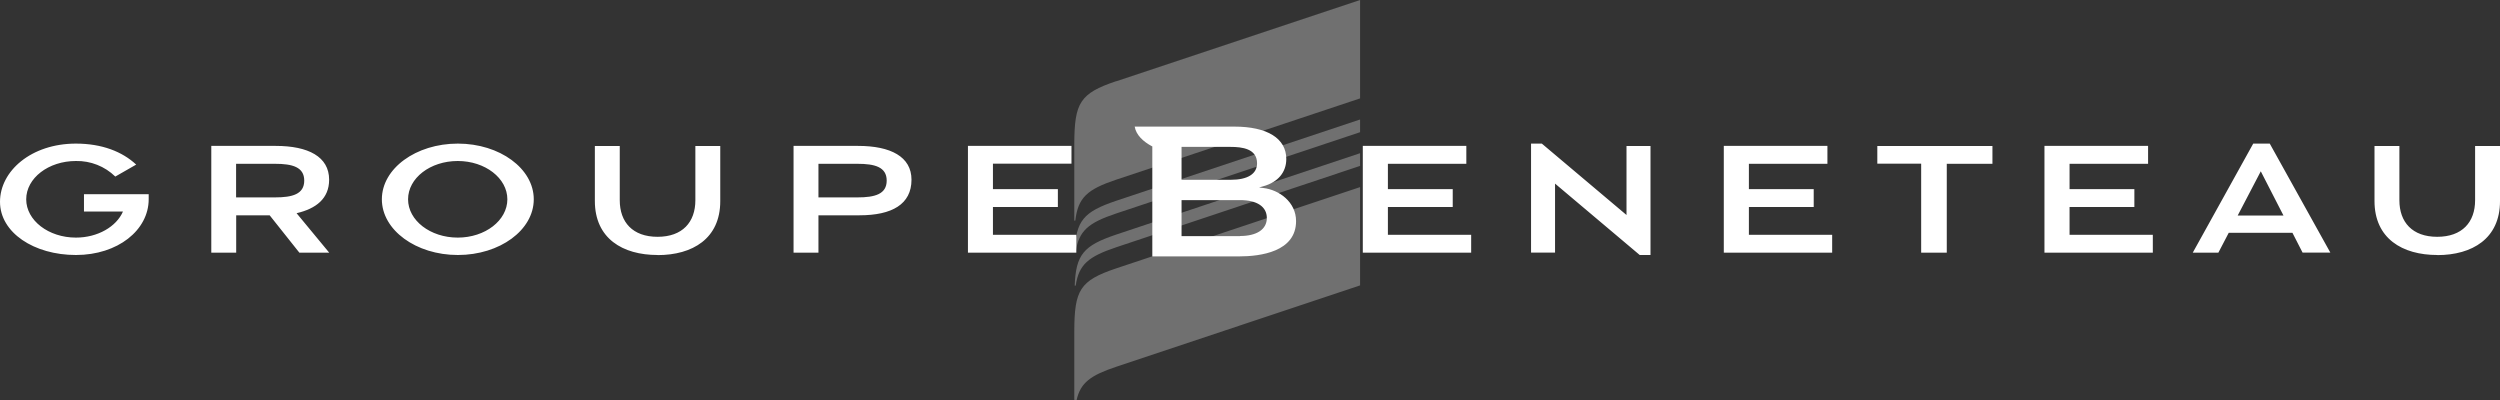
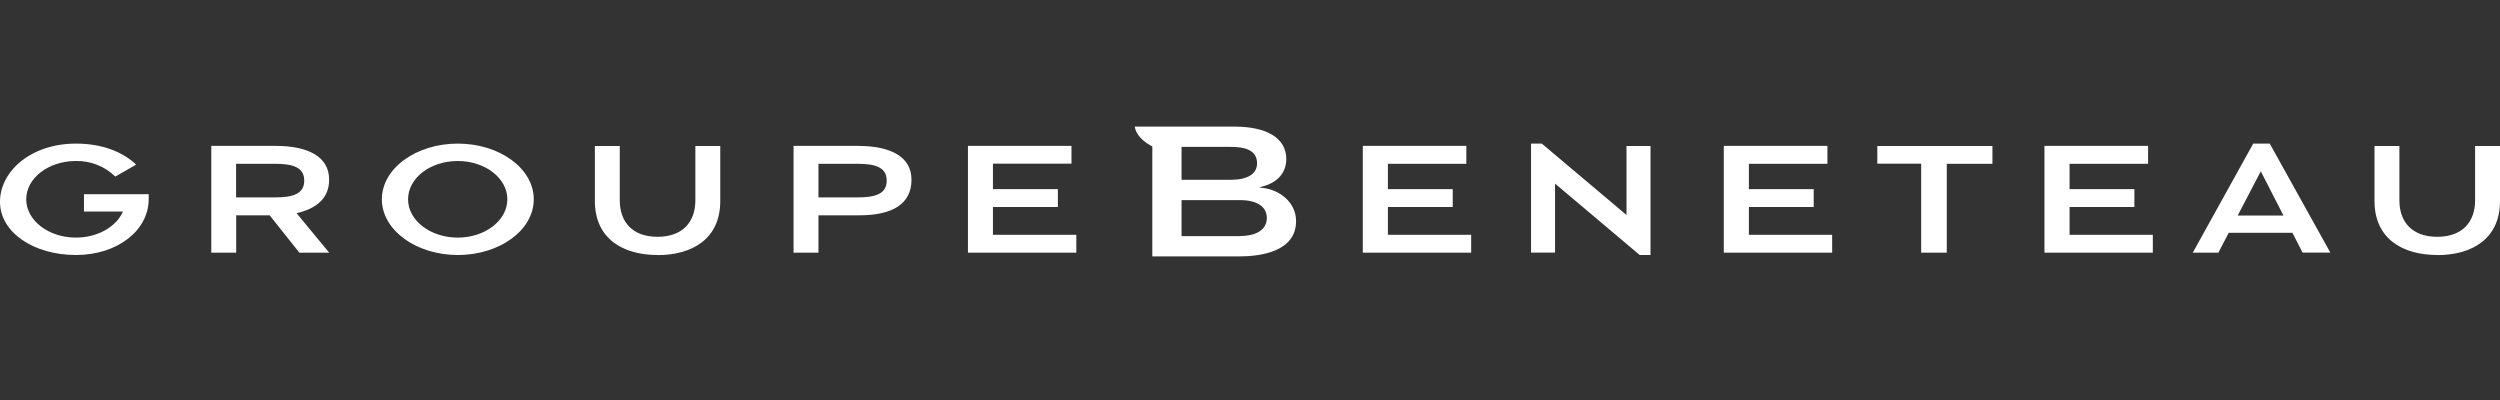
<svg xmlns="http://www.w3.org/2000/svg" width="300px" height="48px" viewBox="0 0 300 48" version="1.1">
  <rect x="0" y="0" width="300" height="48" fill="#333333" stroke="none" />
  <title>logo-beneteau-white</title>
  <g id="artboard" stroke="none" stroke-width="1" fill="none" fill-rule="evenodd">
    <g id="baltyacht-lp" transform="translate(-810, -5223)" fill="#FFFFFF">
      <g id="logo-beneteau-white" transform="translate(810, 5223)">
-         <path d="M133.935,9.756 L163.21,0 L163.21,11.808 L133.935,21.564 C130.476,22.728 129.363,23.7 129.036,26.472 L128.915,26.472 L128.915,17.232 C128.94,12.36 129.569,11.208 133.935,9.744 L133.935,9.756 Z M133.935,24.096 L163.21,14.34 L163.21,15.864 L133.935,25.62 C130.609,26.736 129.46,27.684 129.085,30.228 L128.964,30.216 C129.109,26.496 130.016,25.416 133.935,24.096 L133.935,24.096 Z M133.935,28.152 L163.21,18.384 L163.21,19.908 L133.935,29.676 C130.609,30.792 129.46,31.74 129.085,34.272 L128.964,34.272 C129.109,30.552 130.016,29.472 133.935,28.152 L133.935,28.152 Z M133.935,32.208 L163.21,22.452 L163.21,34.248 L133.935,44.016 C130.887,45.036 129.665,45.912 129.194,48 L128.915,47.988 L128.915,39.684 C128.94,34.824 129.569,33.672 133.935,32.208 L133.935,32.208 Z" id="Shape" opacity="0.3" />
        <path d="M239.093,17.52 L239.093,19.656 L233.613,19.656 L233.613,30.324 L230.54,30.324 L230.54,19.644 L225.278,19.644 L225.278,17.52 L239.093,17.52 Z M196.766,30.6 L186.605,22.032 L186.605,30.312 L183.726,30.312 L183.726,17.232 L185.02,17.232 L195.181,25.8 L195.181,17.52 L198.06,17.52 L198.06,30.6 L196.766,30.6 L196.766,30.6 Z M175.96,19.656 L166.548,19.656 L166.548,22.692 L174.327,22.692 L174.327,24.84 L166.548,24.84 L166.548,28.176 L176.54,28.176 L176.54,30.324 L163.536,30.324 L163.536,17.508 L175.96,17.508 L175.96,19.656 L175.96,19.656 Z M219.29,19.656 L209.867,19.656 L209.867,22.692 L217.645,22.692 L217.645,24.84 L209.867,24.84 L209.867,28.176 L219.859,28.176 L219.859,30.324 L206.855,30.324 L206.855,17.508 L219.29,17.508 L219.29,19.656 L219.29,19.656 Z M257.758,19.656 L248.347,19.656 L248.347,22.692 L256.125,22.692 L256.125,24.84 L248.347,24.84 L248.347,28.176 L258.339,28.176 L258.339,30.324 L245.335,30.324 L245.335,17.508 L257.77,17.508 L257.77,19.656 L257.758,19.656 Z M276.315,30.324 L275.093,27.936 L267.448,27.936 L266.202,30.324 L263.129,30.324 L270.387,17.232 L272.371,17.232 L279.641,30.312 L276.315,30.312 L276.315,30.324 Z M109.379,21.564 C109.379,24.516 107.032,25.836 103.137,25.836 L98.214,25.836 L98.214,30.324 L95.226,30.324 L95.226,17.508 L102.968,17.508 C106.875,17.508 109.379,18.804 109.379,21.564 L109.379,21.564 Z M78.907,30.6 C74.722,30.6 71.383,28.62 71.383,24.12 L71.383,17.52 L74.371,17.52 L74.371,24.024 C74.371,26.664 75.919,28.416 78.907,28.416 C81.895,28.416 83.444,26.664 83.444,24.024 L83.444,17.52 L86.431,17.52 L86.431,24.144 C86.431,28.632 83.105,30.612 78.907,30.612 L78.907,30.6 Z M54.944,30.6 C49.911,30.6 45.823,27.6 45.823,23.916 C45.823,20.22 49.911,17.232 54.944,17.232 C59.976,17.232 64.052,20.232 64.052,23.916 C64.052,27.612 59.976,30.6 54.944,30.6 Z M39.496,21.564 C39.496,23.832 37.923,25.044 35.589,25.584 L39.508,30.324 L35.927,30.324 L32.359,25.836 L28.343,25.836 L28.343,30.324 L25.355,30.324 L25.355,17.508 L33.085,17.508 C36.992,17.508 39.496,18.804 39.496,21.564 L39.496,21.564 Z M128.577,19.644 L119.153,19.644 L119.153,22.692 L126.944,22.692 L126.944,24.84 L119.153,24.84 L119.153,28.176 L129.157,28.176 L129.157,30.324 L116.153,30.324 L116.153,17.508 L128.577,17.508 L128.577,19.656 L128.577,19.644 Z M292.476,30.6 C288.278,30.6 284.94,28.62 284.94,24.12 L284.94,17.52 L287.927,17.52 L287.927,24.024 C287.927,26.664 289.476,28.416 292.464,28.416 C295.464,28.416 297.012,26.664 297.012,24.024 L297.012,17.52 L300,17.52 L300,24.144 C300,28.632 296.661,30.612 292.476,30.612 L292.476,30.6 Z M13.827,21.18 C12.57,19.956 10.87,19.285 9.109,19.32 C5.819,19.32 3.145,21.372 3.145,23.916 C3.145,26.448 5.819,28.512 9.109,28.512 C11.734,28.512 13.972,27.192 14.758,25.38 L10.077,25.38 L10.077,23.304 L17.843,23.304 L17.843,23.904 C17.843,27.612 14.141,30.6 9.109,30.6 C4.077,30.6 0,27.912 0,24.216 C0,20.52 3.75,17.232 9.109,17.232 C12.23,17.232 14.673,18.192 16.343,19.752 L13.827,21.192 L13.827,21.18 Z M28.331,19.656 L28.331,23.688 L33,23.688 C35.081,23.688 36.508,23.304 36.508,21.672 C36.508,20.04 35.081,19.656 33,19.656 L28.331,19.656 Z M98.214,23.688 L102.895,23.688 C104.976,23.688 106.403,23.304 106.403,21.672 C106.403,20.04 104.976,19.656 102.895,19.656 L98.214,19.656 L98.214,23.688 Z M268.536,25.86 L274.016,25.86 L271.294,20.556 L268.524,25.86 L268.536,25.86 Z M60.883,23.916 C60.883,21.384 58.222,19.32 54.931,19.32 C51.629,19.32 48.968,21.372 48.968,23.916 C48.968,26.448 51.629,28.512 54.931,28.512 C58.222,28.512 60.883,26.448 60.883,23.916 Z M151.597,22.56 C153.496,22.776 155.528,24.24 155.528,26.532 C155.528,30.216 151.246,30.768 148.694,30.768 L138.278,30.768 L138.278,17.568 L138.218,17.544 C137.19,16.992 136.331,16.2 136.161,15.192 L148.113,15.192 C152.081,15.192 154.355,16.608 154.355,19.08 C154.355,20.676 153.351,21.876 151.573,22.356 L151.089,22.5 L151.597,22.56 L151.597,22.56 Z M148.802,28.32 C150.81,28.32 152.02,27.528 152.02,26.16 C152.02,24.804 150.847,24.012 148.802,24.012 L141.786,24.012 L141.786,28.332 L148.802,28.332 L148.802,28.32 Z M141.786,17.628 L141.786,21.576 L147.677,21.576 C149.722,21.576 150.847,20.868 150.847,19.596 C150.847,17.832 149.032,17.628 147.677,17.628 L141.774,17.628 L141.786,17.628 Z" id="Shape" />
      </g>
    </g>
  </g>
</svg>